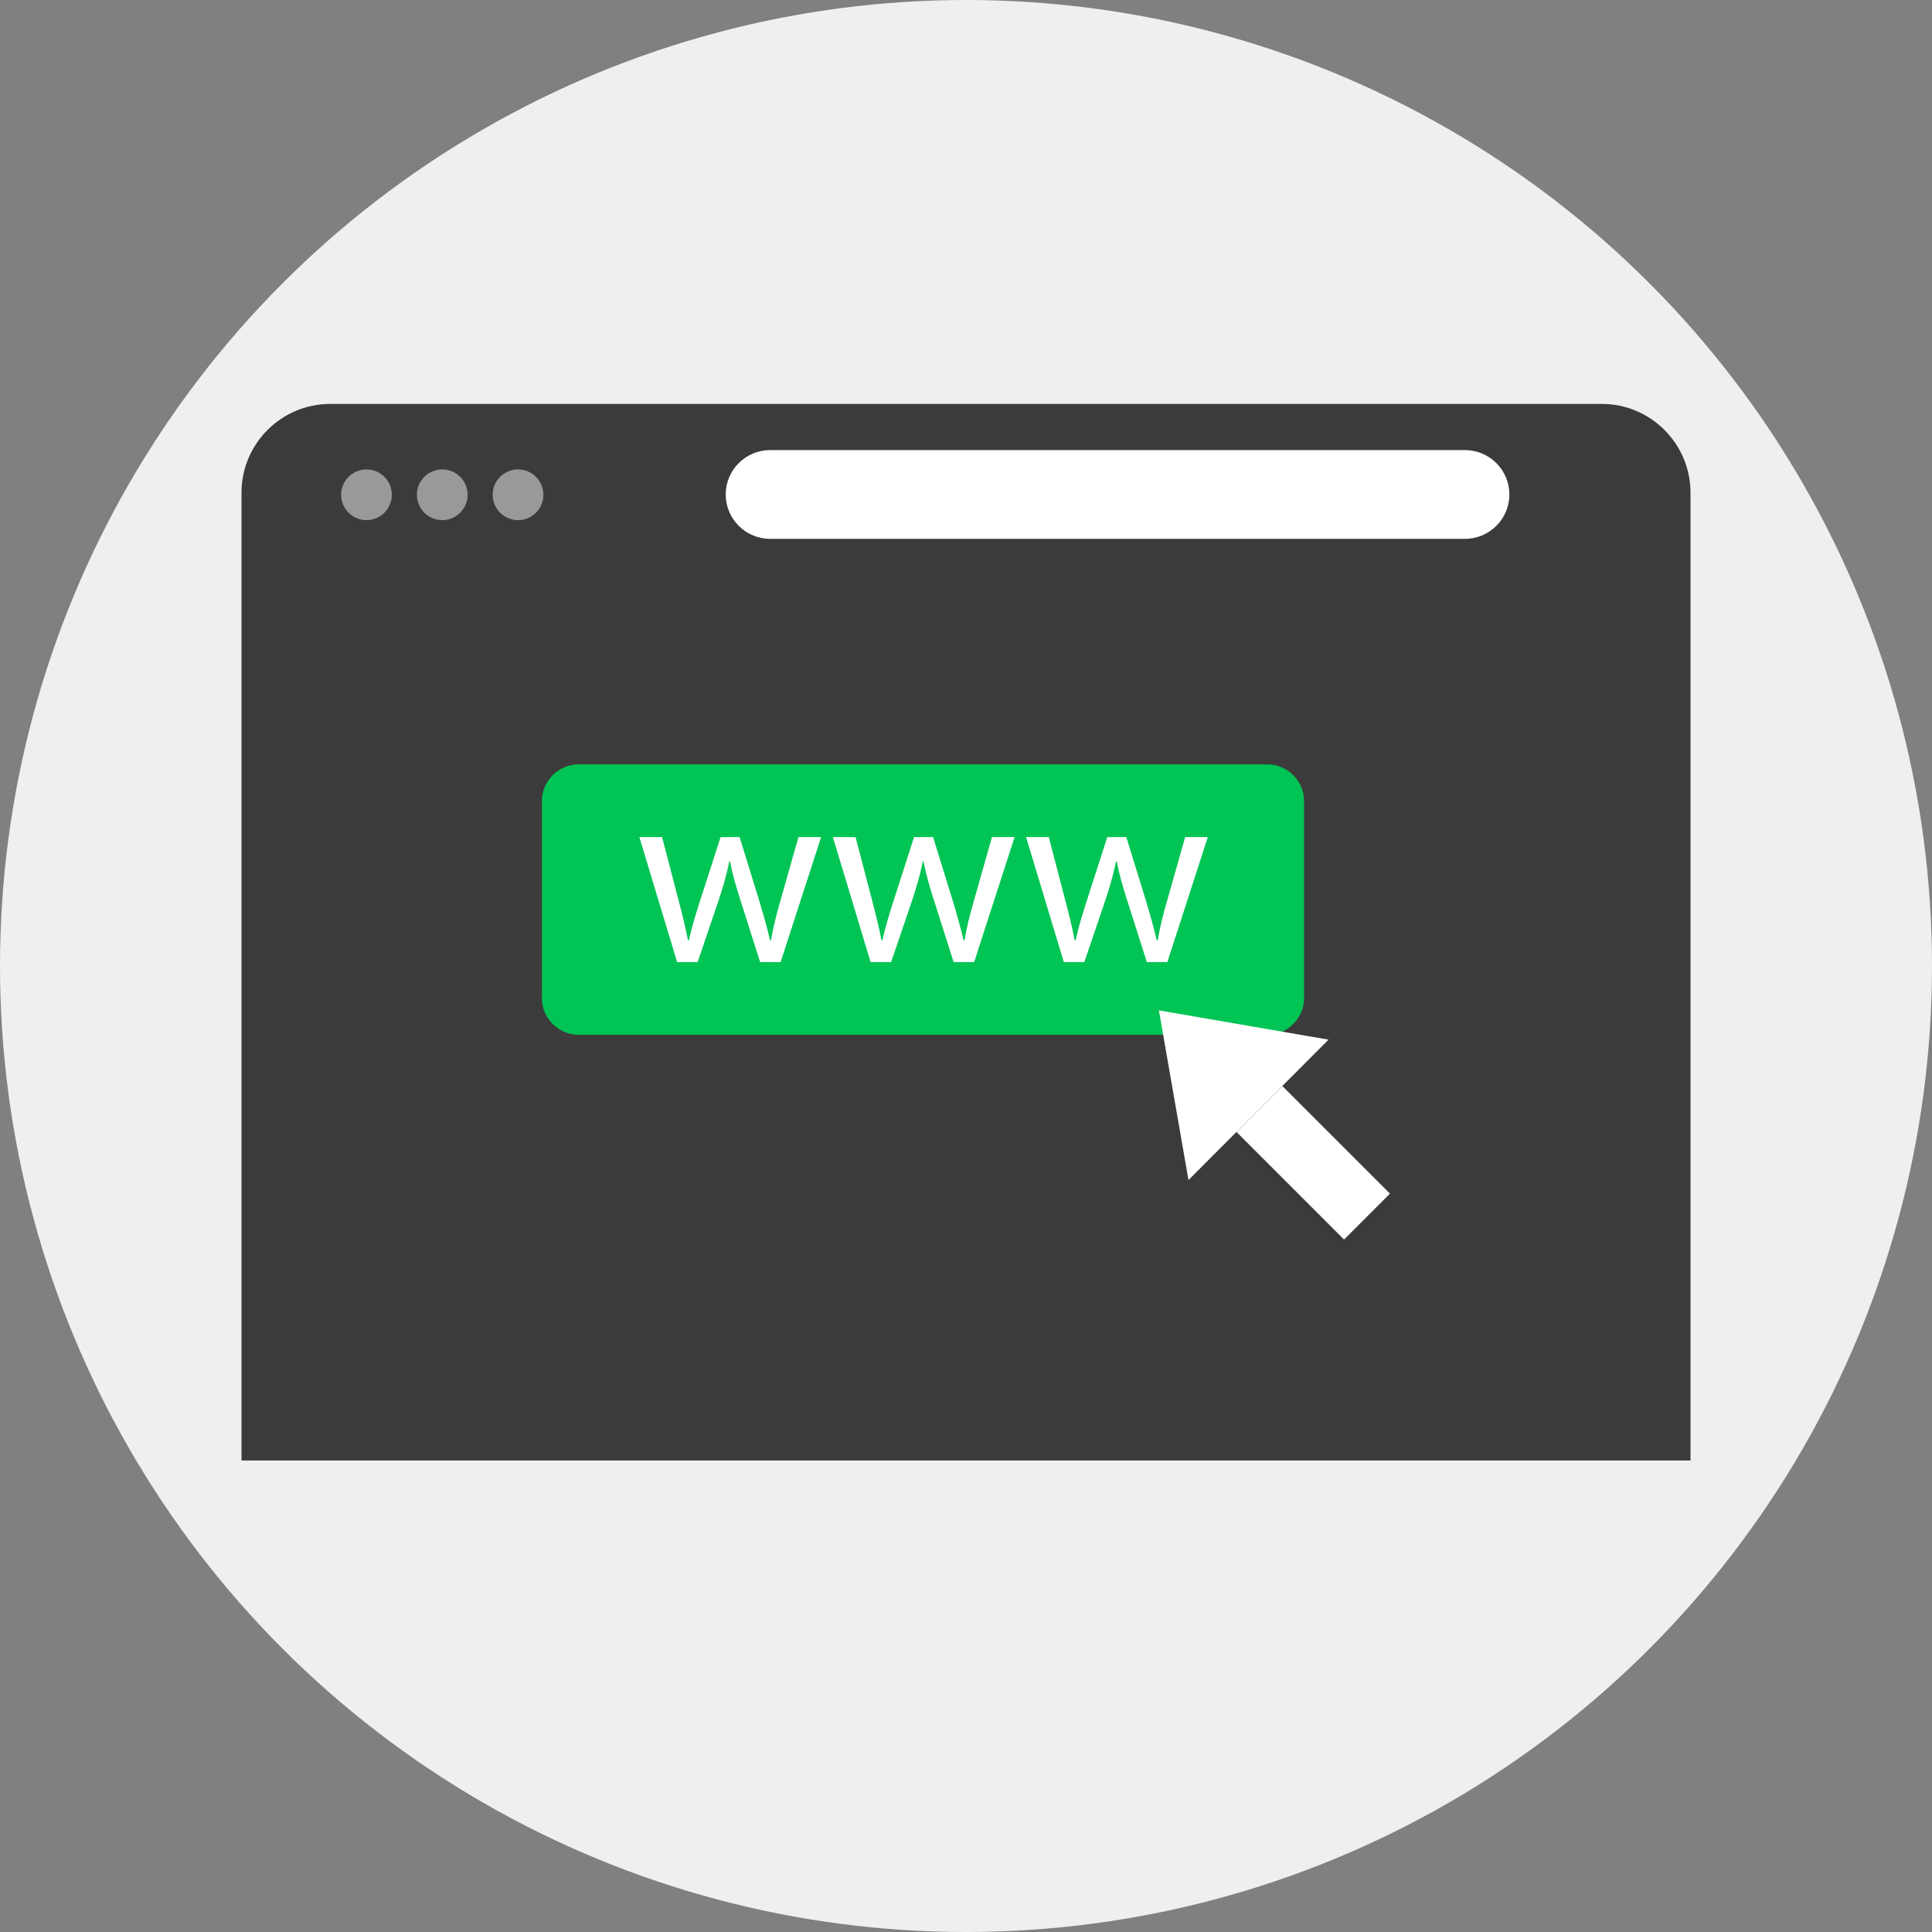
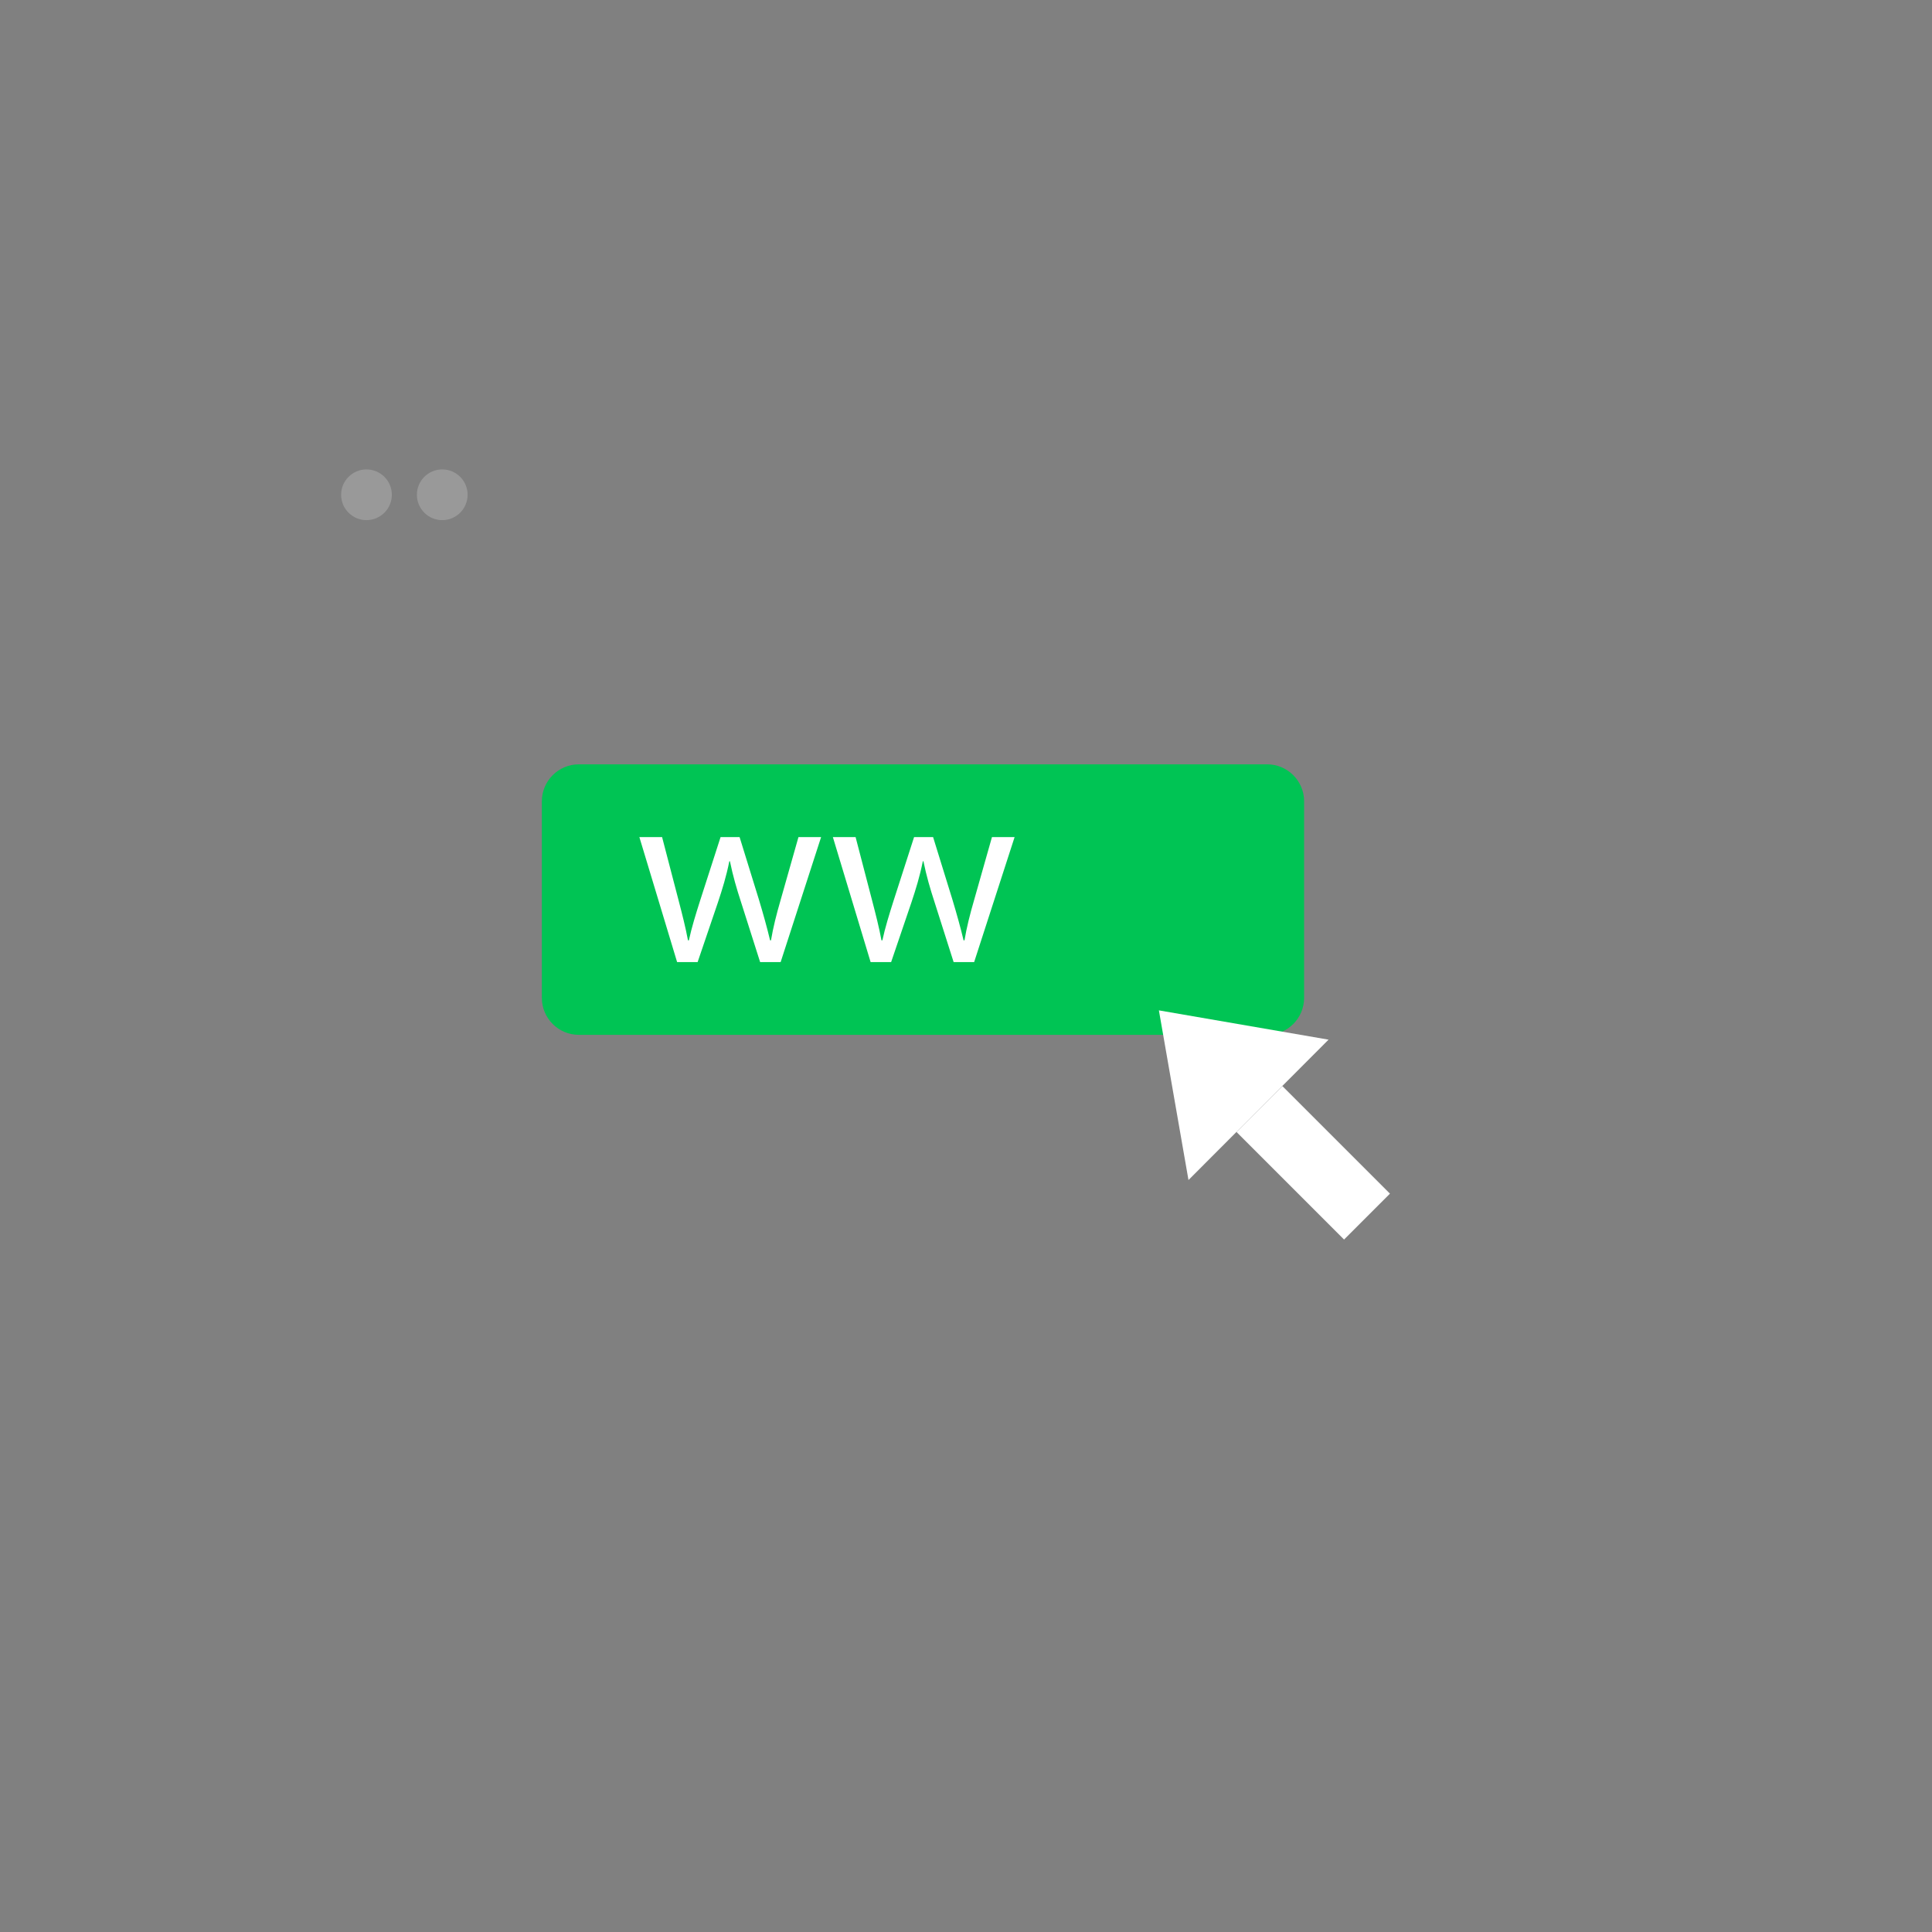
<svg xmlns="http://www.w3.org/2000/svg" version="1.1" id="Layer_1" viewBox="0 0 512 512" xml:space="preserve">
  <rect x="0" y="0" width="512" height="512" fill="#808080" stroke="none" />
-   <circle style="fill:#EFEFEF;" cx="256" cy="256" r="256" />
-   <path style="fill:#3B3B3B;" d="M424.48,107.04H87.52C74.56,107.04,64,117.6,64,130.56v24.48v0.08v231.92h384V155.12v-0.08v-24.48  C448,117.6,437.44,107.04,424.48,107.04z" />
  <g>
    <circle style="fill:#999999;" cx="97.12" cy="131.12" r="6.72" />
    <circle style="fill:#999999;" cx="117.2" cy="131.12" r="6.72" />
-     <circle style="fill:#999999;" cx="137.28" cy="131.12" r="6.72" />
  </g>
-   <path style="fill:#FFFFFF;" d="M388.24,142.8H204.08c-6.48,0-11.76-5.28-11.76-11.76l0,0c0-6.48,5.28-11.76,11.76-11.76h184.16  c6.48,0,11.76,5.28,11.76,11.76l0,0C400,137.52,394.72,142.8,388.24,142.8z" />
  <path style="fill:#00C454;" d="M335.84,274.24H153.36c-5.36,0-9.76-4.4-9.76-9.76v-52.16c0-5.36,4.4-9.76,9.76-9.76h182.48  c5.36,0,9.76,4.4,9.76,9.76v52.16C345.6,269.84,341.2,274.24,335.84,274.24z" />
  <g>
    <rect x="339.489" y="287.994" transform="matrix(0.707 -0.707 0.707 0.707 -115.945 336.392)" style="fill:#FFFFFF;" width="17.2" height="40.32" />
    <polygon style="fill:#FFFFFF;" points="314.96,312.72 307.12,267.76 352.08,275.52  " />
    <path style="fill:#FFFFFF;" d="M175.44,221.76l4.4,16.88c0.96,3.68,1.84,7.12,2.48,10.56h0.24c0.72-3.36,1.84-6.96,2.96-10.48   l5.44-16.88H196l5.12,16.56c1.2,4,2.16,7.44,2.96,10.8h0.24c0.56-3.36,1.44-6.88,2.56-10.72l4.72-16.64h6l-10.72,33.12h-5.44   l-5.04-15.84c-1.2-3.68-2.16-6.96-2.96-10.88h-0.16c-0.8,4-1.84,7.36-3.04,10.96l-5.36,15.76h-5.44l-10-33.12h6V221.76z" />
    <path style="fill:#FFFFFF;" d="M226.72,221.76l4.4,16.88c0.96,3.68,1.84,7.12,2.48,10.56h0.24c0.72-3.36,1.84-6.96,2.96-10.48   l5.44-16.88h5.04l5.12,16.56c1.2,4,2.16,7.44,2.96,10.8h0.24c0.56-3.36,1.44-6.88,2.56-10.72l4.72-16.64h6l-10.72,33.12h-5.44   l-5.04-15.84c-1.2-3.68-2.16-6.96-2.96-10.88h-0.16c-0.8,4-1.84,7.36-3.04,10.96l-5.36,15.76h-5.44l-10-33.12h6V221.76z" />
-     <path style="fill:#FFFFFF;" d="M277.92,221.76l4.4,16.88c0.96,3.68,1.84,7.12,2.48,10.56h0.24c0.72-3.36,1.84-6.96,2.96-10.48   l5.44-16.88h5.04l5.12,16.56c1.2,4,2.16,7.44,2.96,10.8h0.24c0.56-3.36,1.44-6.88,2.56-10.72l4.72-16.64h6l-10.72,33.12h-5.44   l-5.04-15.84c-1.2-3.68-2.16-6.96-2.96-10.88h-0.16c-0.8,4-1.84,7.36-3.04,10.96l-5.36,15.76h-5.44l-10-33.12h6V221.76z" />
  </g>
</svg>